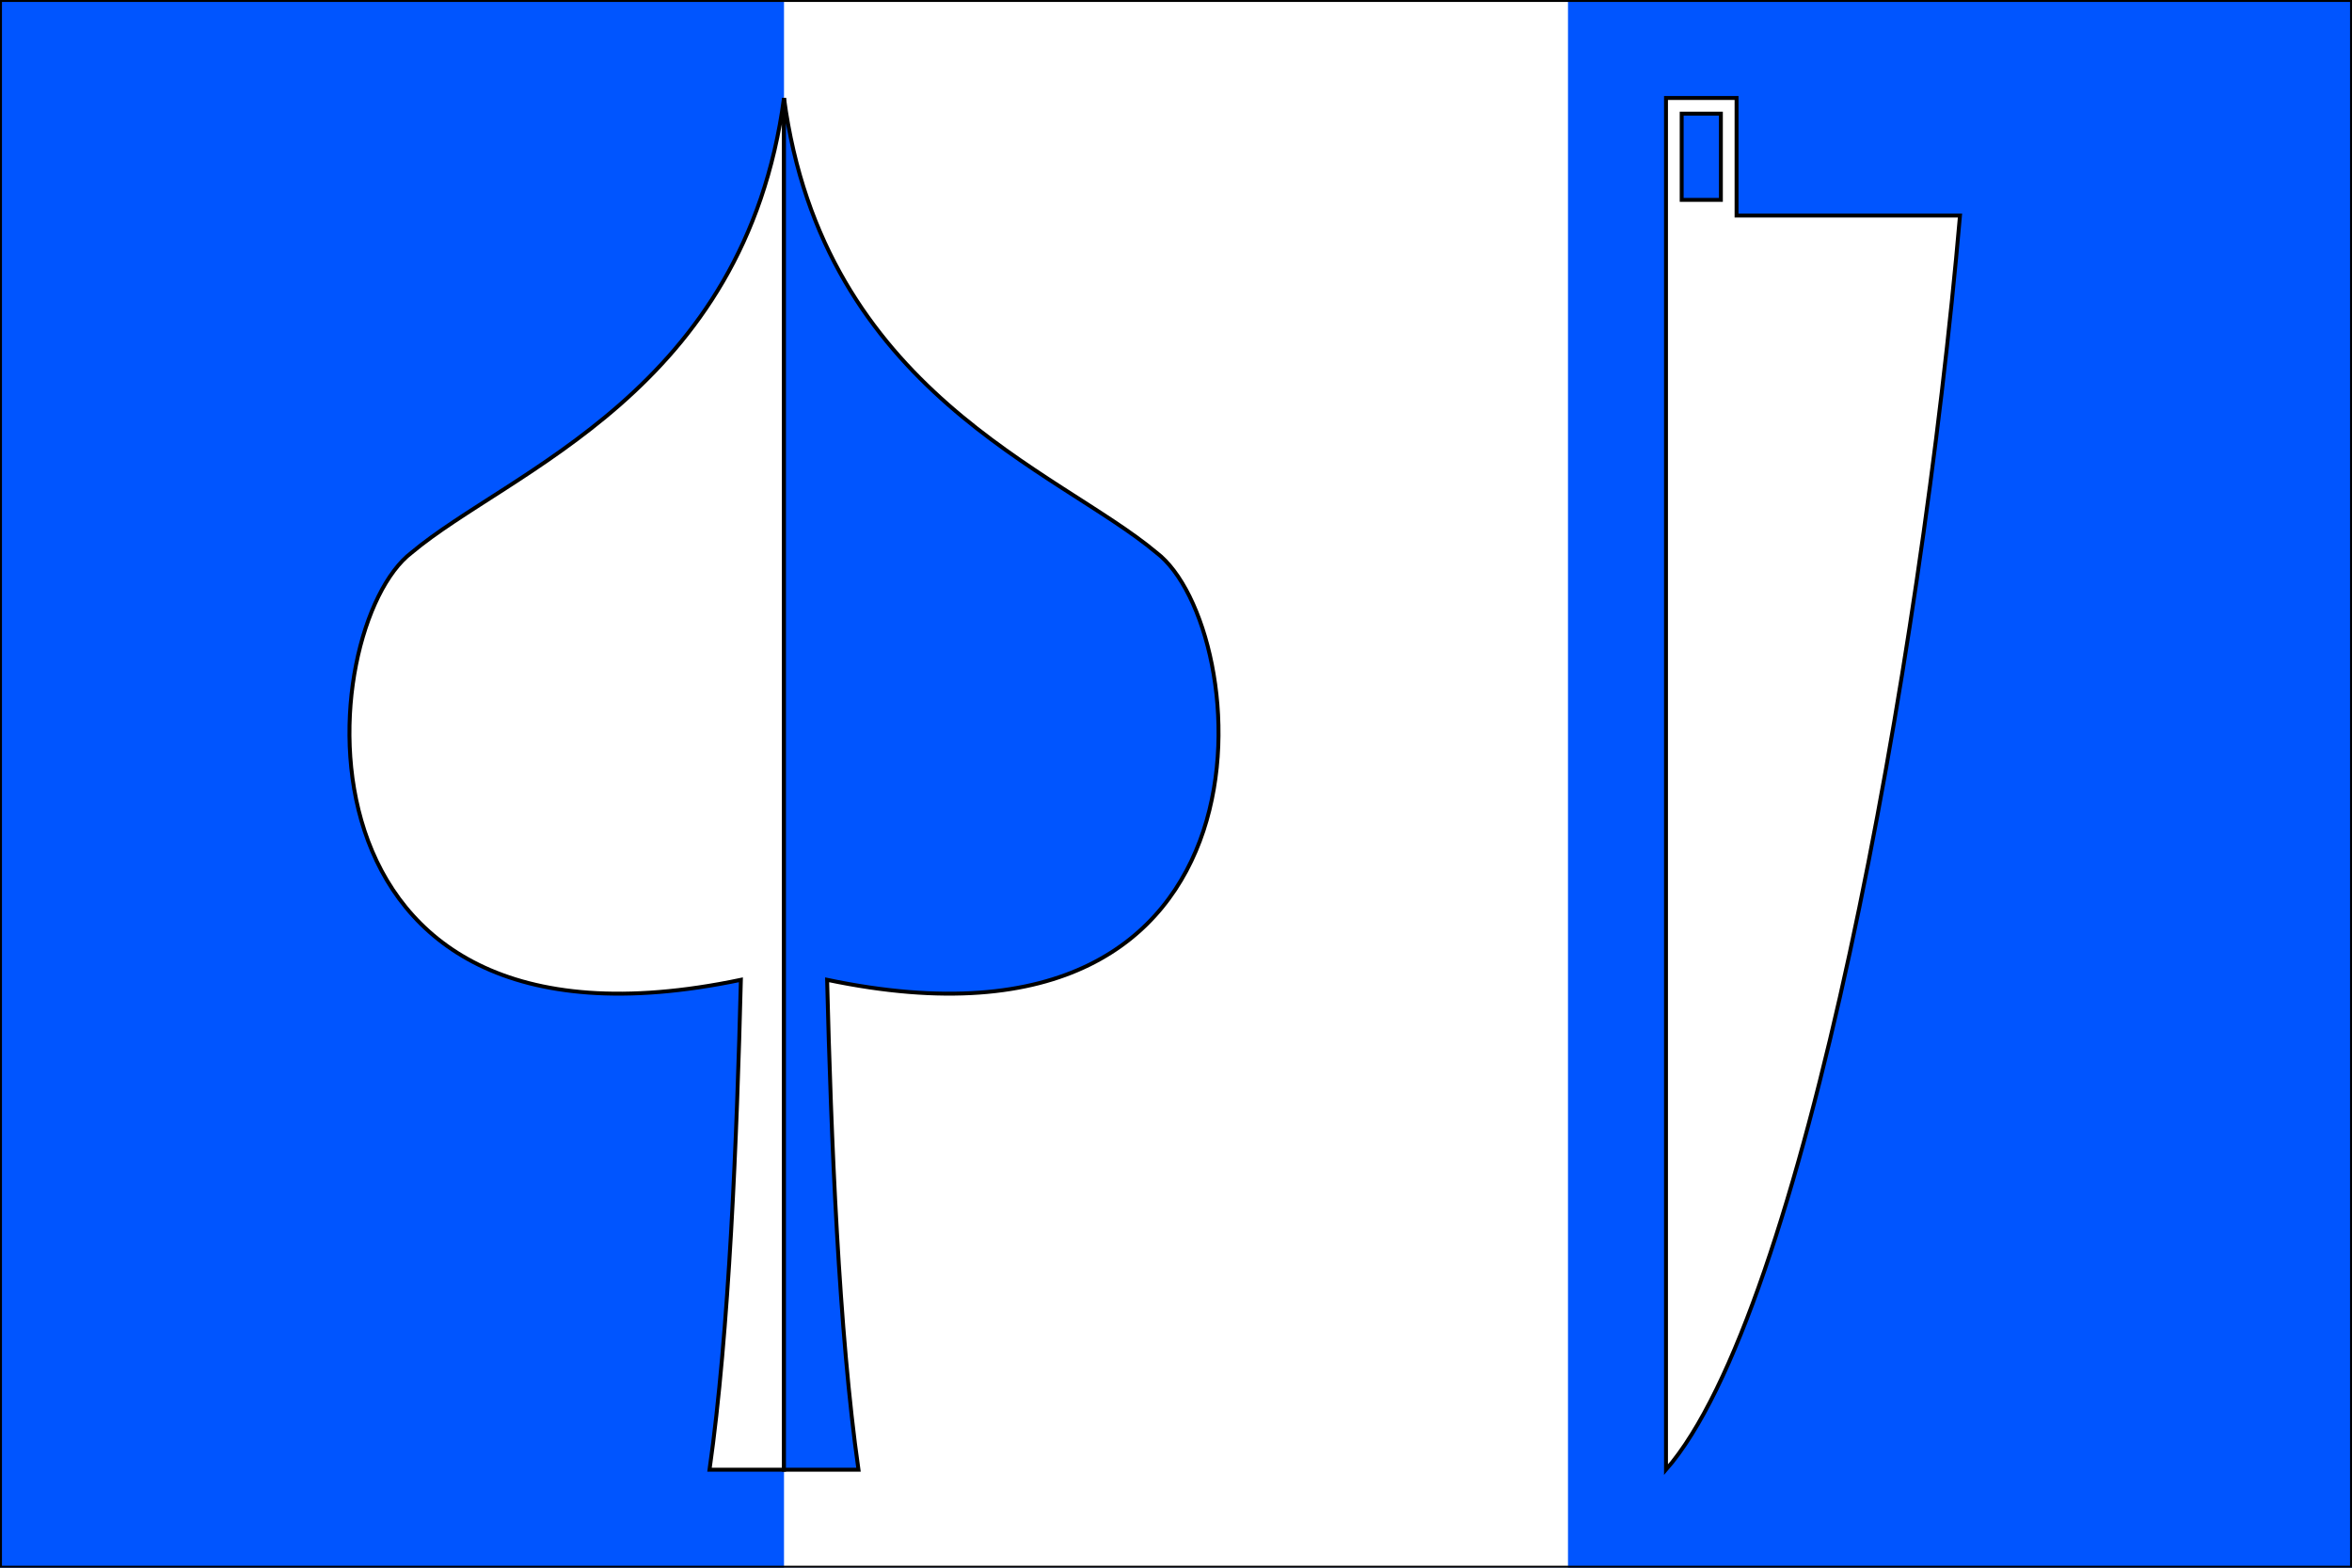
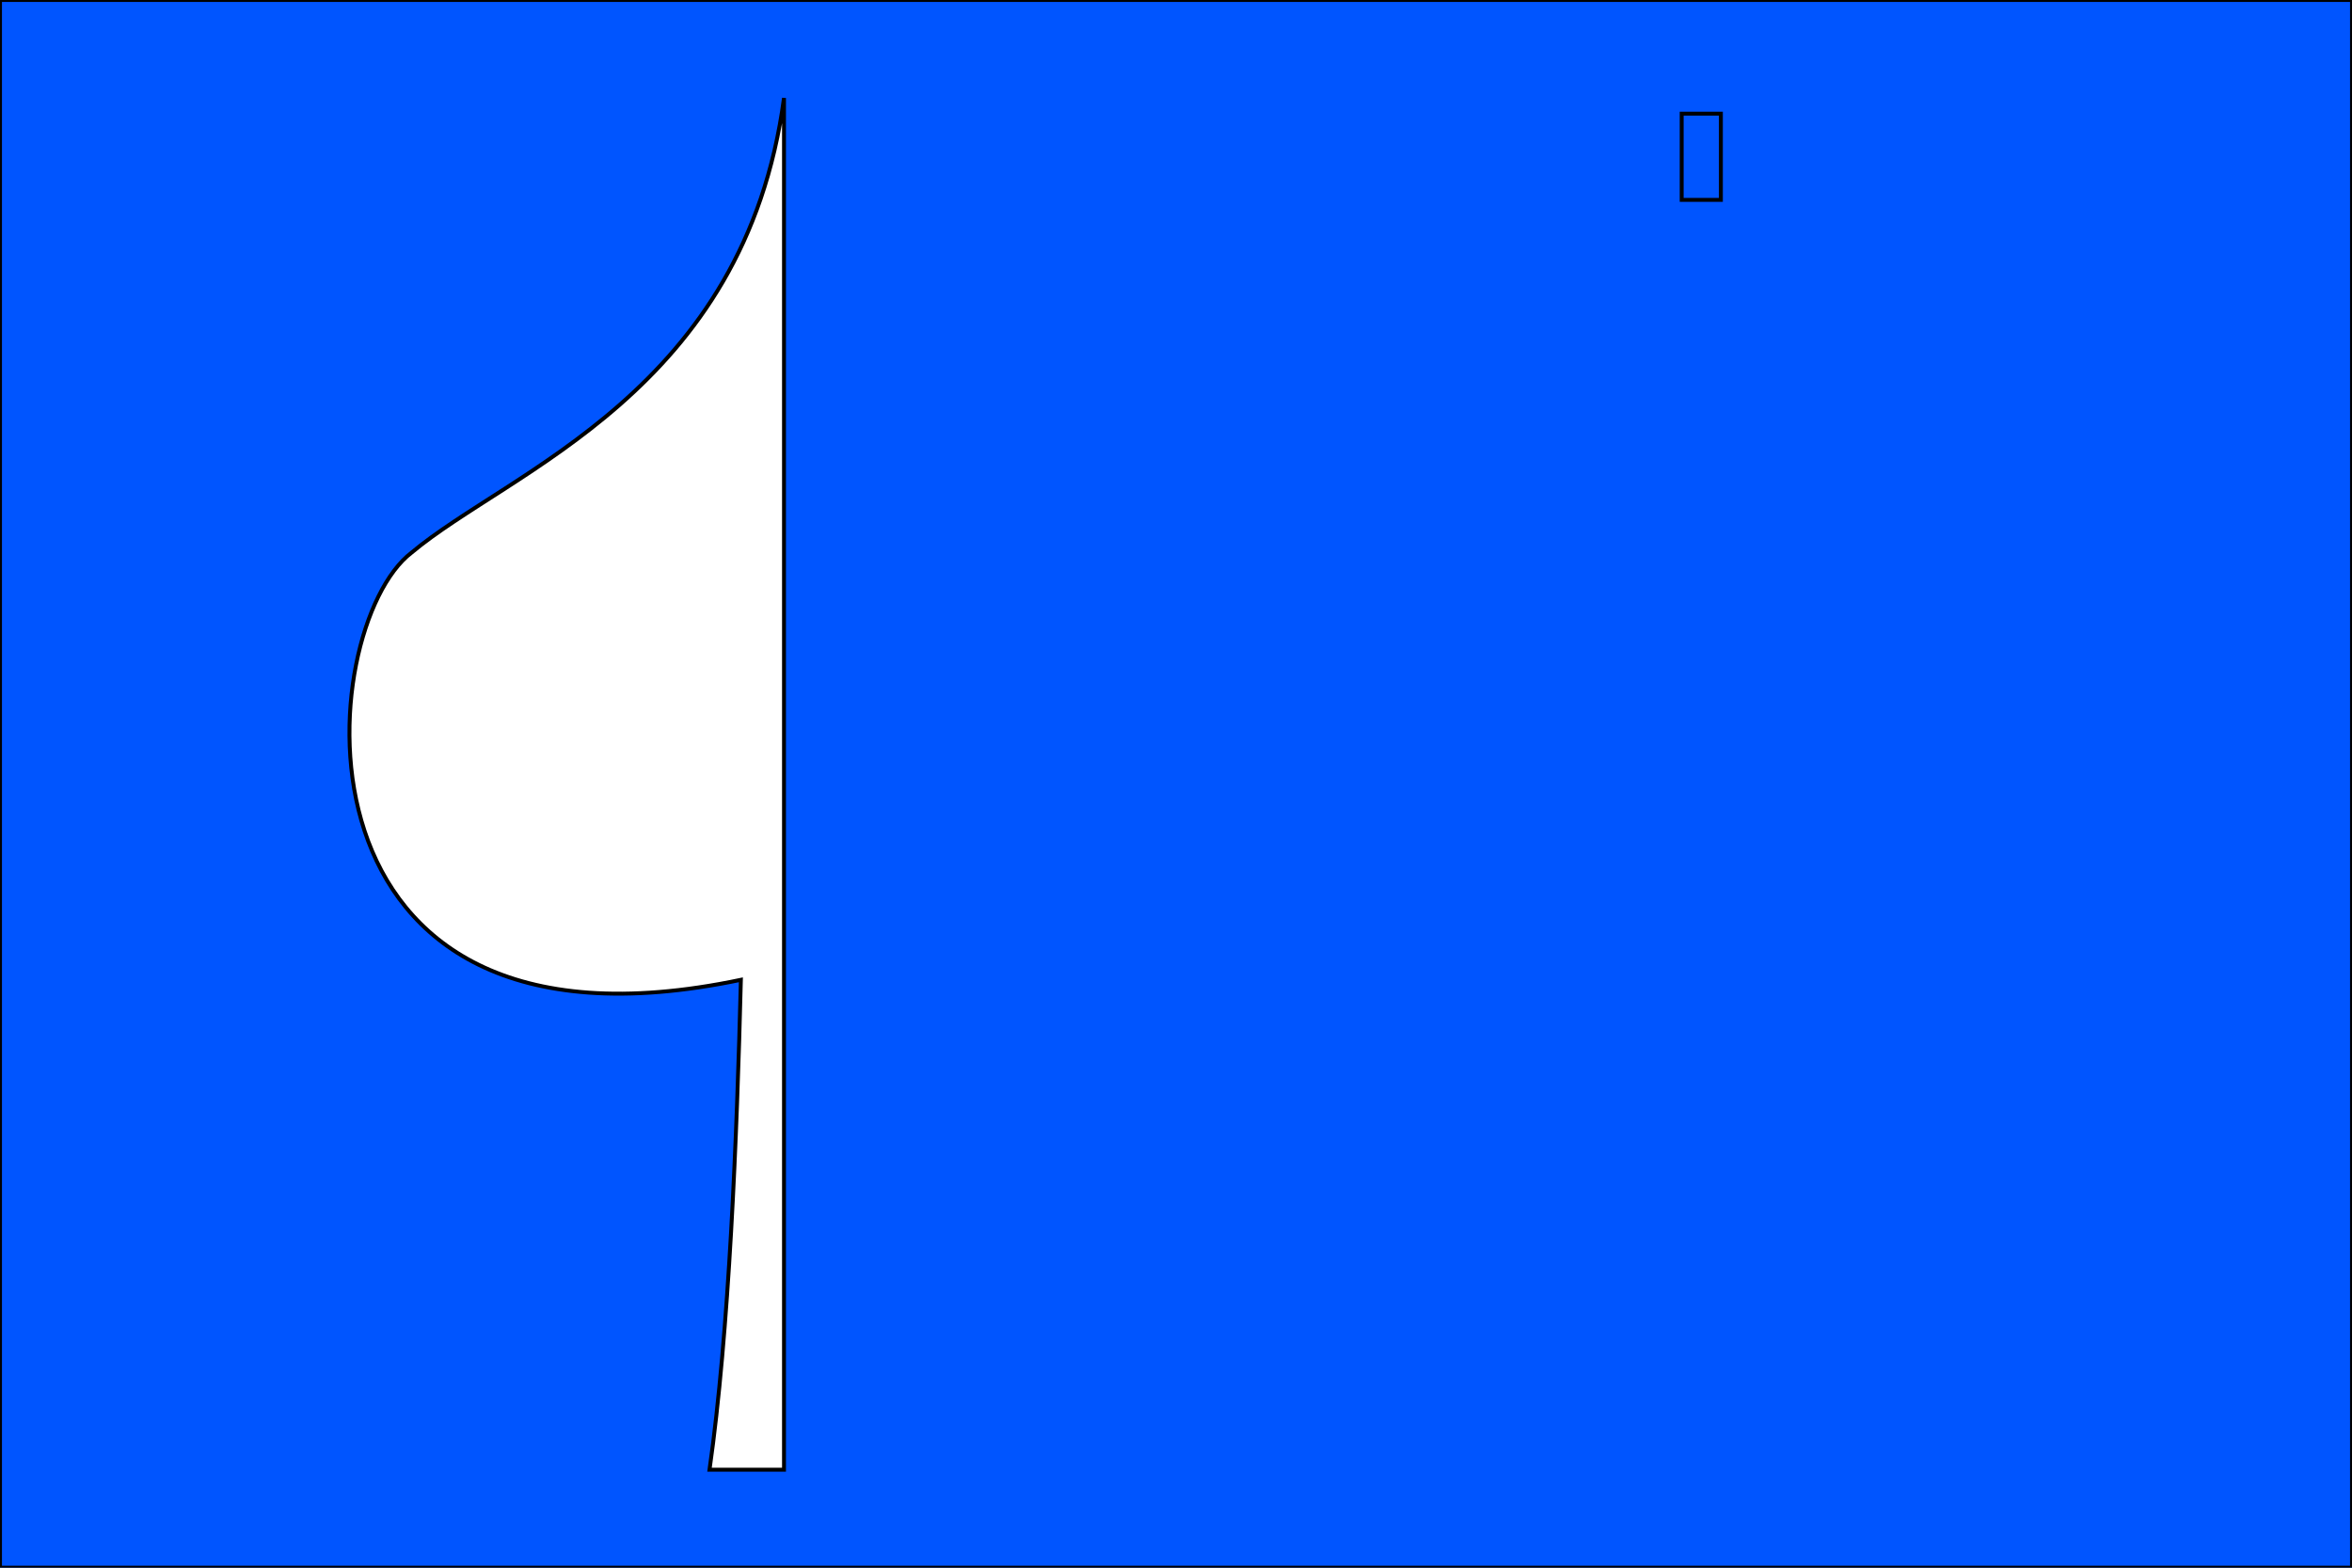
<svg xmlns="http://www.w3.org/2000/svg" version="1.1" width="600" height="400" id="otrokovice_flag_svg">
  <desc>Flag of Otrokovice CZ</desc>
  <rect height="400" width="600" fill="#05f" />
-   <rect height="400" width="200" x="200" fill="#fff" />
  <path d="M 200,25 L 200,375 L 181,375 C 186,340 188,290 189,250 C 70,275 80,160 105,141 C 130,120 190,100 200,25 L 200,25 z " fill="#fff" stroke="#000" stroke-width="1" />
-   <path d="M 200,25 L 200,375 L 219,375 C 214,340 212,290 211,250 C 330,275 320,160 295,141 C 270,120 210,100 200,25 L 200,25 z " fill="#05f" stroke="#000" stroke-width="1" />
-   <path d="M 425,375 L 425,25 L 443,25 L 443,55 L 500,55 C 490,170 460,335 425,375 z " fill="#fff" stroke="#000" stroke-width="1" />
  <path d="M 429,29 L 439,29 L 439,51 L 429,51 L 429,29 z " fill="#05f" stroke="#000" stroke-width="1" />
  <path d="M 0,0 L 600,0 L 600,400 L 0,400 L 0,0 z " fill="none" stroke="#000" stroke-width="1" />
</svg>